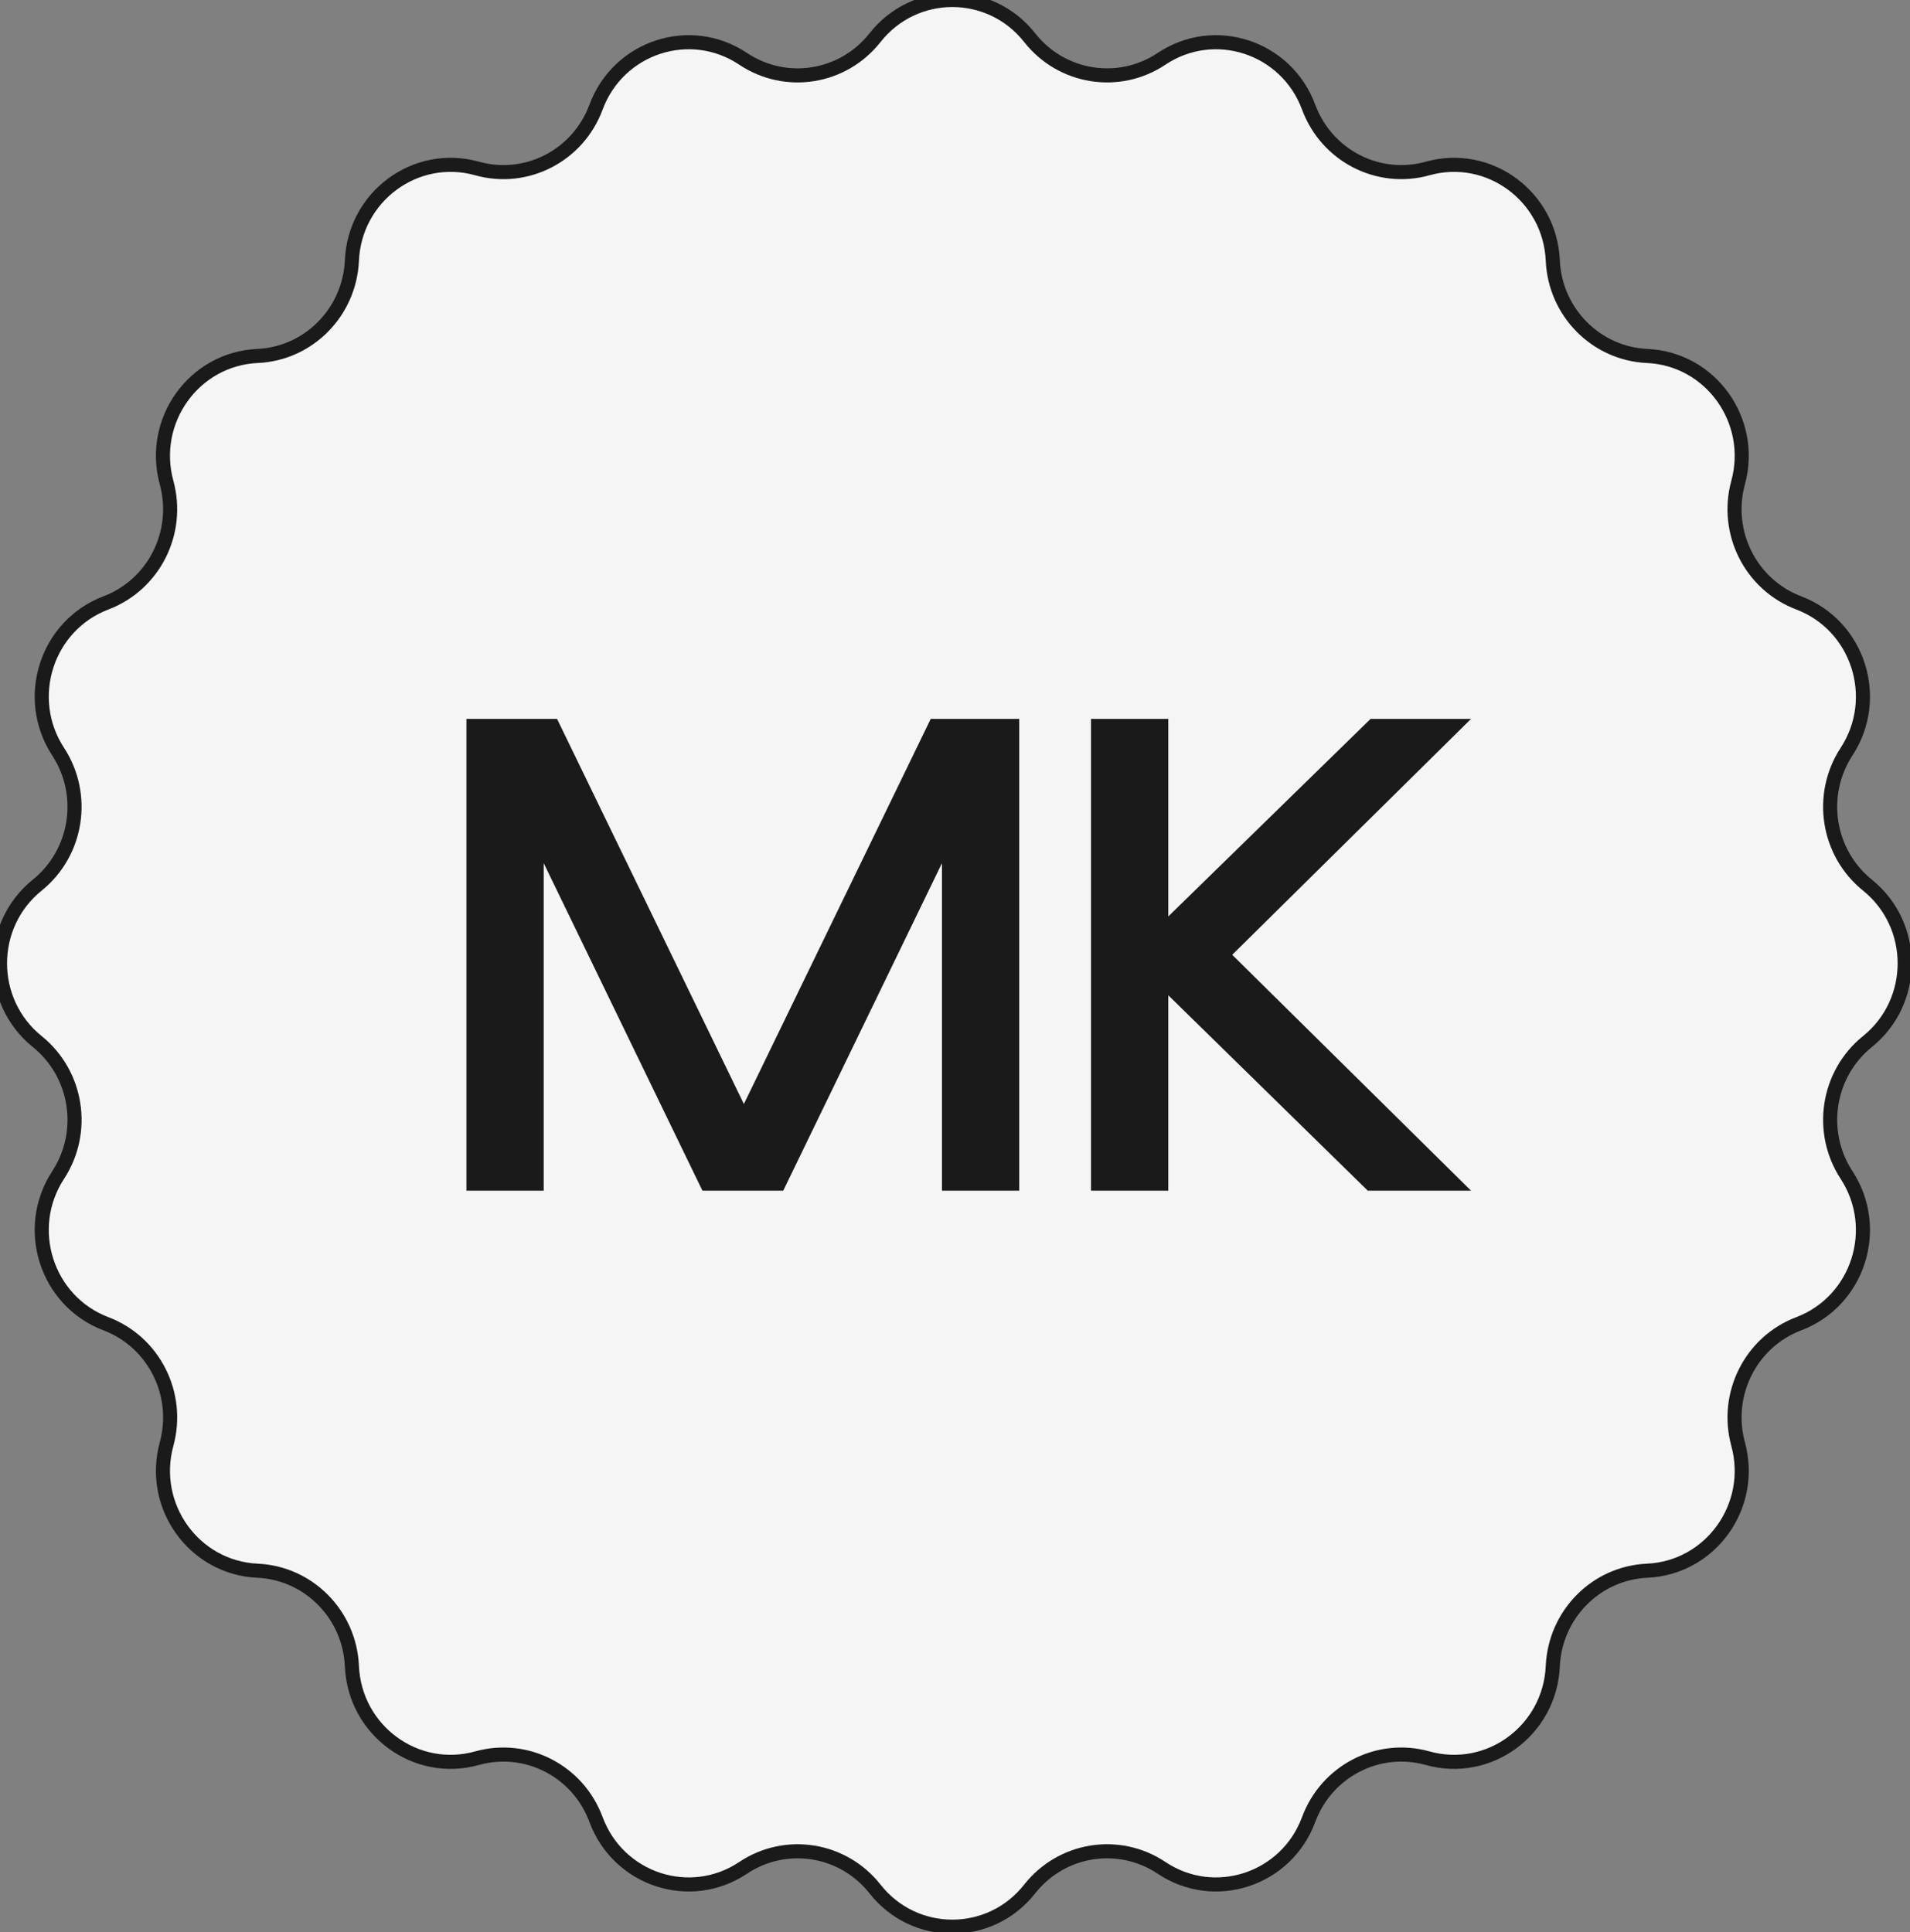
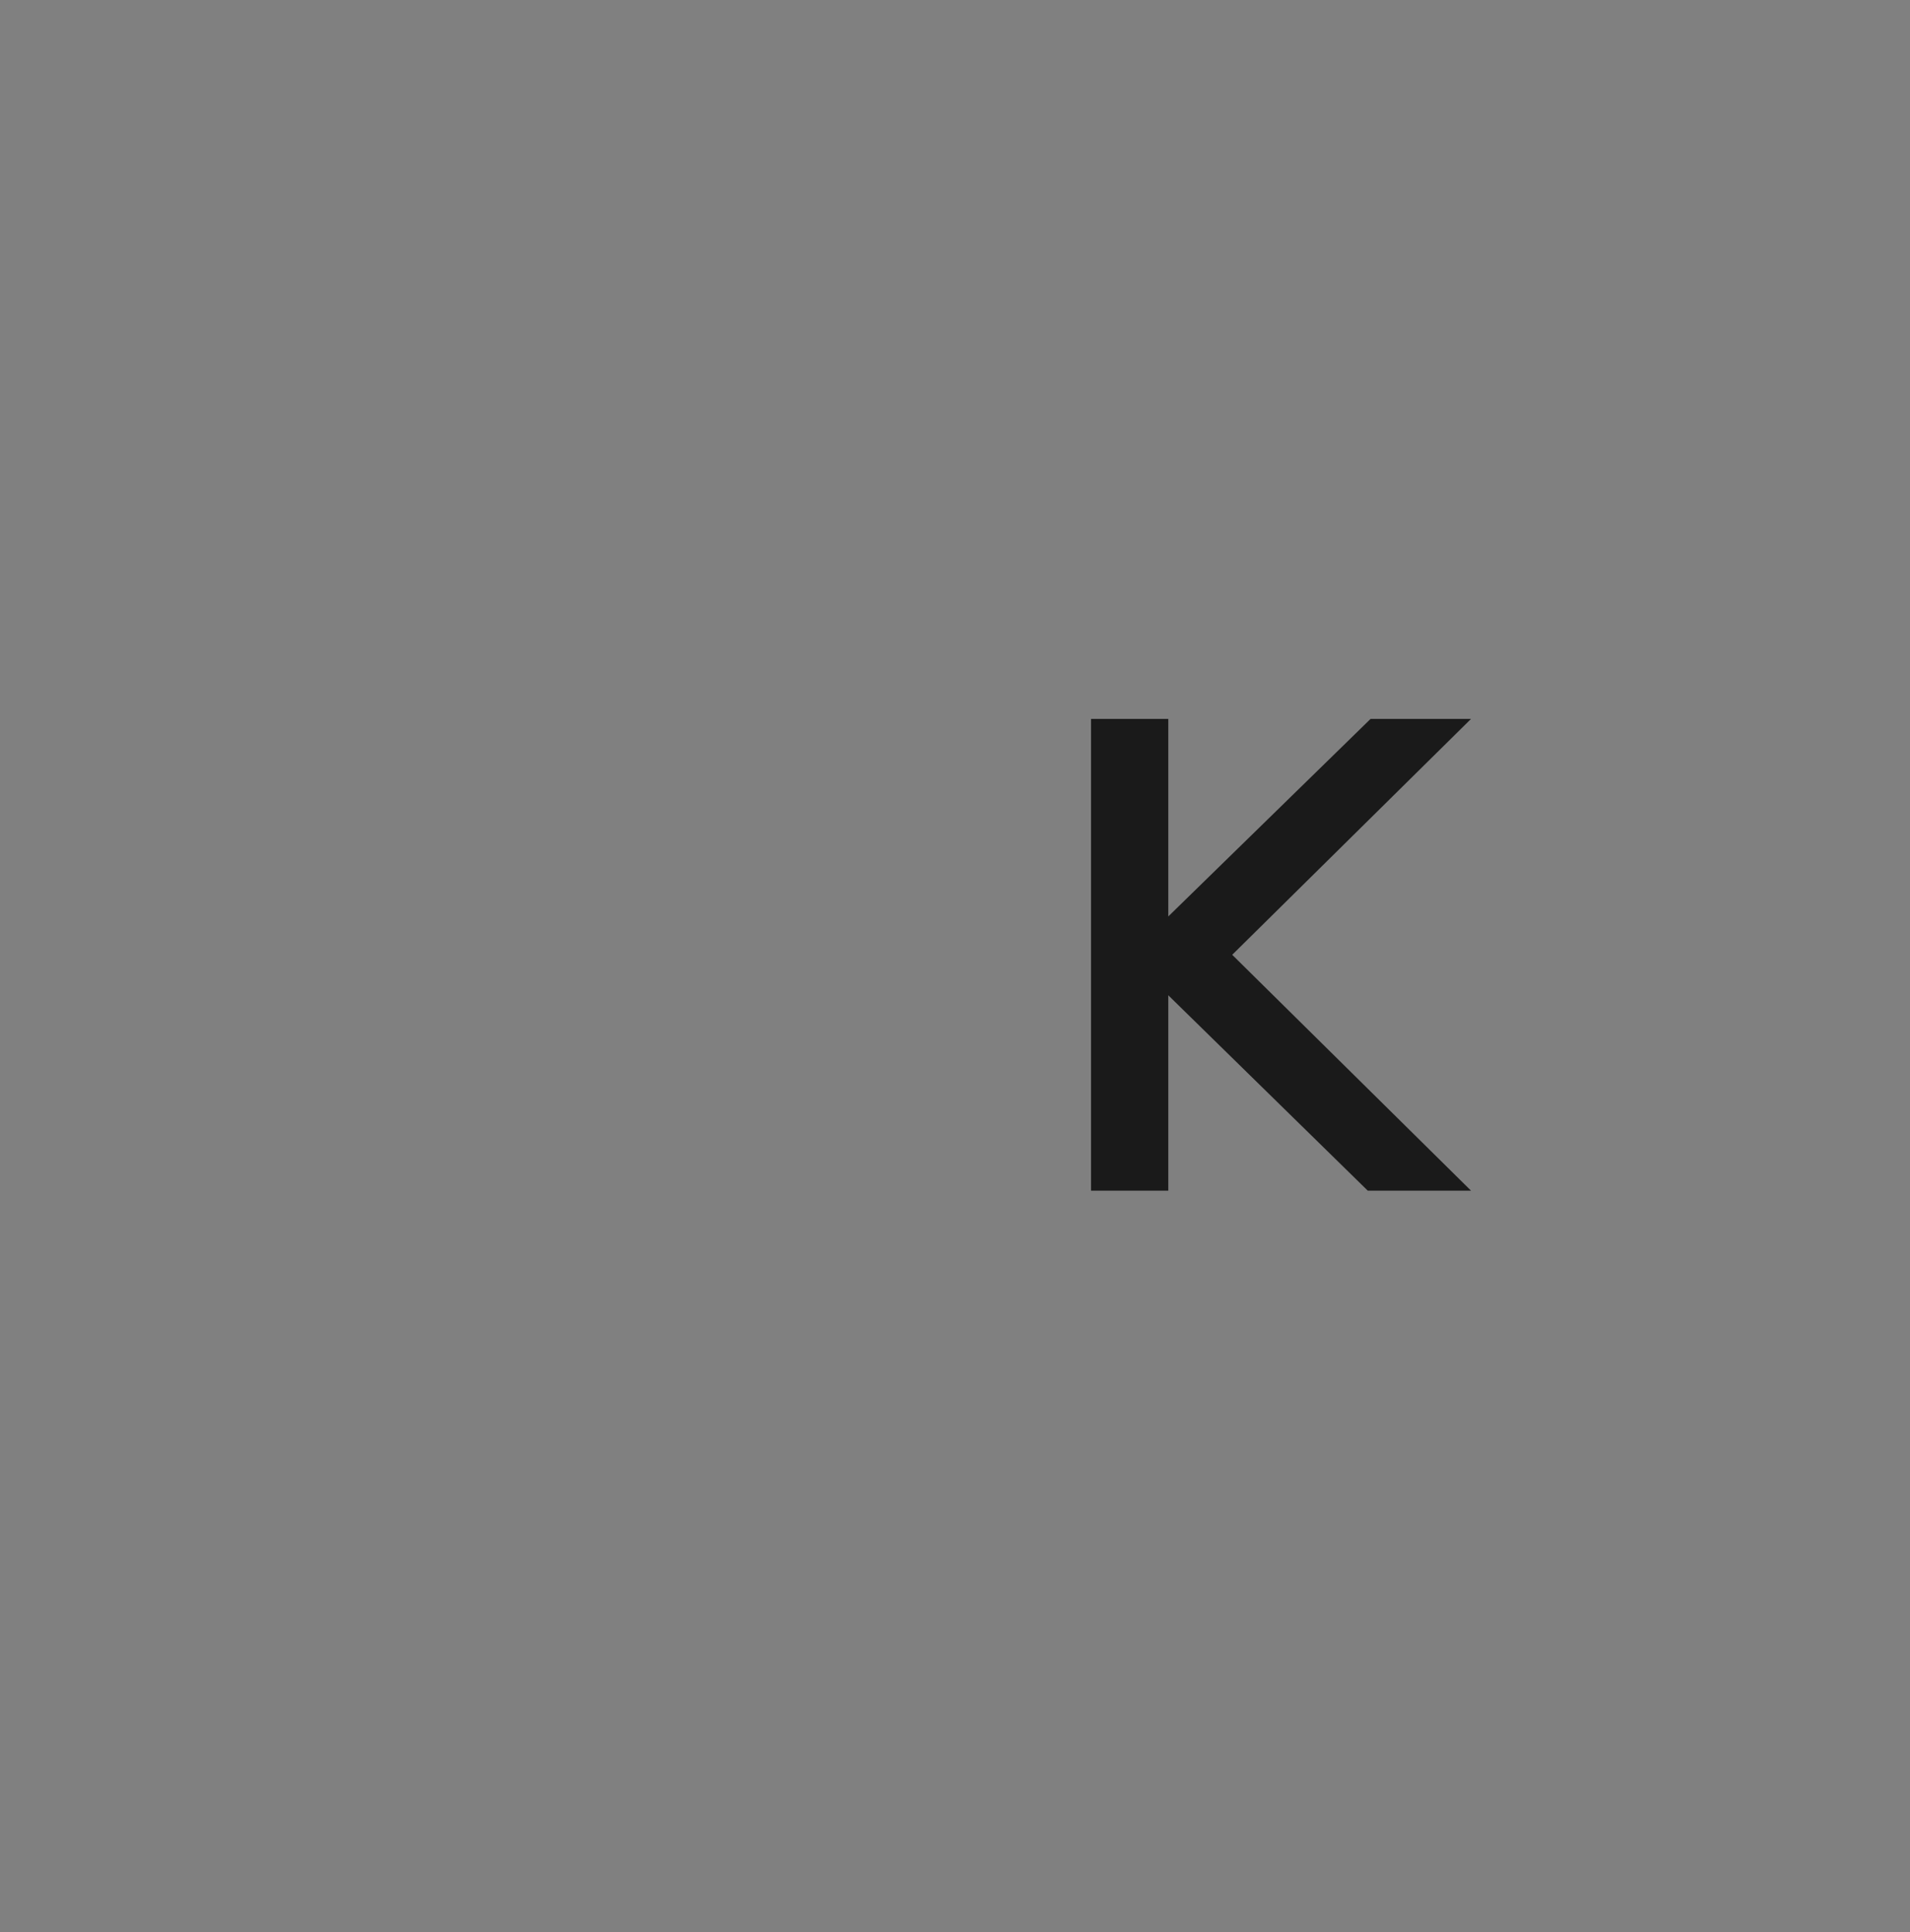
<svg xmlns="http://www.w3.org/2000/svg" width="86" height="87" viewBox="0 0 86 87" fill="none">
  <rect x="0" y="0" width="86" height="87" fill="#808080" stroke="none" />
  <g clip-path="url(#clip0_3439_108)">
-     <path d="M46.363 1.697C47.8 3.521 50.376 3.934 52.3 2.649C54.687 1.054 57.92 2.117 58.924 4.826C59.734 7.01 62.058 8.207 64.281 7.587C67.037 6.817 69.788 8.838 69.916 11.729C70.018 14.059 71.863 15.925 74.167 16.029C77.025 16.158 79.022 18.94 78.261 21.73C77.646 23.979 78.831 26.329 80.99 27.148C83.669 28.165 84.719 31.435 83.142 33.849C81.871 35.796 82.28 38.401 84.083 39.856C86.32 41.659 86.32 45.099 84.083 46.902C82.28 48.356 81.872 50.962 83.142 52.908C84.719 55.323 83.668 58.593 80.99 59.609C78.831 60.428 77.648 62.779 78.261 65.028C79.022 67.817 77.025 70.6 74.167 70.729C71.863 70.832 70.019 72.699 69.916 75.029C69.788 77.92 67.039 79.941 64.281 79.171C62.058 78.549 59.734 79.748 58.924 81.932C57.92 84.642 54.687 85.704 52.3 84.109C50.376 82.823 47.8 83.236 46.363 85.06C44.581 87.324 41.18 87.324 39.398 85.06C37.96 83.236 35.385 82.824 33.46 84.109C31.074 85.704 27.841 84.641 26.836 81.932C26.027 79.748 23.703 78.55 21.48 79.171C18.723 79.941 15.972 77.92 15.845 75.029C15.743 72.699 13.898 70.833 11.594 70.729C8.736 70.6 6.738 67.818 7.5 65.028C8.114 62.779 6.93 60.428 4.77 59.609C2.092 58.593 1.042 55.323 2.619 52.908C3.89 50.962 3.481 48.356 1.678 46.902C-0.559 45.099 -0.559 41.659 1.678 39.856C3.481 38.401 3.889 35.796 2.619 33.849C1.042 31.435 2.093 28.165 4.77 27.148C6.93 26.329 8.113 23.979 7.5 21.73C6.738 18.941 8.736 16.158 11.594 16.029C13.898 15.926 15.741 14.059 15.845 11.729C15.972 8.838 18.722 6.817 21.48 7.587C23.703 8.209 26.027 7.01 26.836 4.826C27.841 2.116 31.074 1.054 33.46 2.649C35.385 3.935 37.96 3.521 39.398 1.697C41.18 -0.566 44.581 -0.566 46.363 1.697Z" fill="#F5F5F5" stroke="#1A1A1A" stroke-width="0.634" stroke-miterlimit="10" />
    <path d="M55.482 42.994L66.235 53.616H61.586L52.604 44.818V53.616H49.125V32.372H52.604V41.267L61.712 32.372H66.235L55.482 42.994Z" fill="#1A1A1A" />
-     <path d="M25.082 32.372L33.494 49.713L41.907 32.372H45.892V53.616H42.413V38.867L35.266 53.616H31.628L24.481 38.867V53.616H21.002V32.372H25.082Z" fill="#1A1A1A" />
  </g>
  <defs>
    <clipPath id="clip0_3439_108">
      <rect width="86" height="87" fill="white" />
    </clipPath>
  </defs>
</svg>